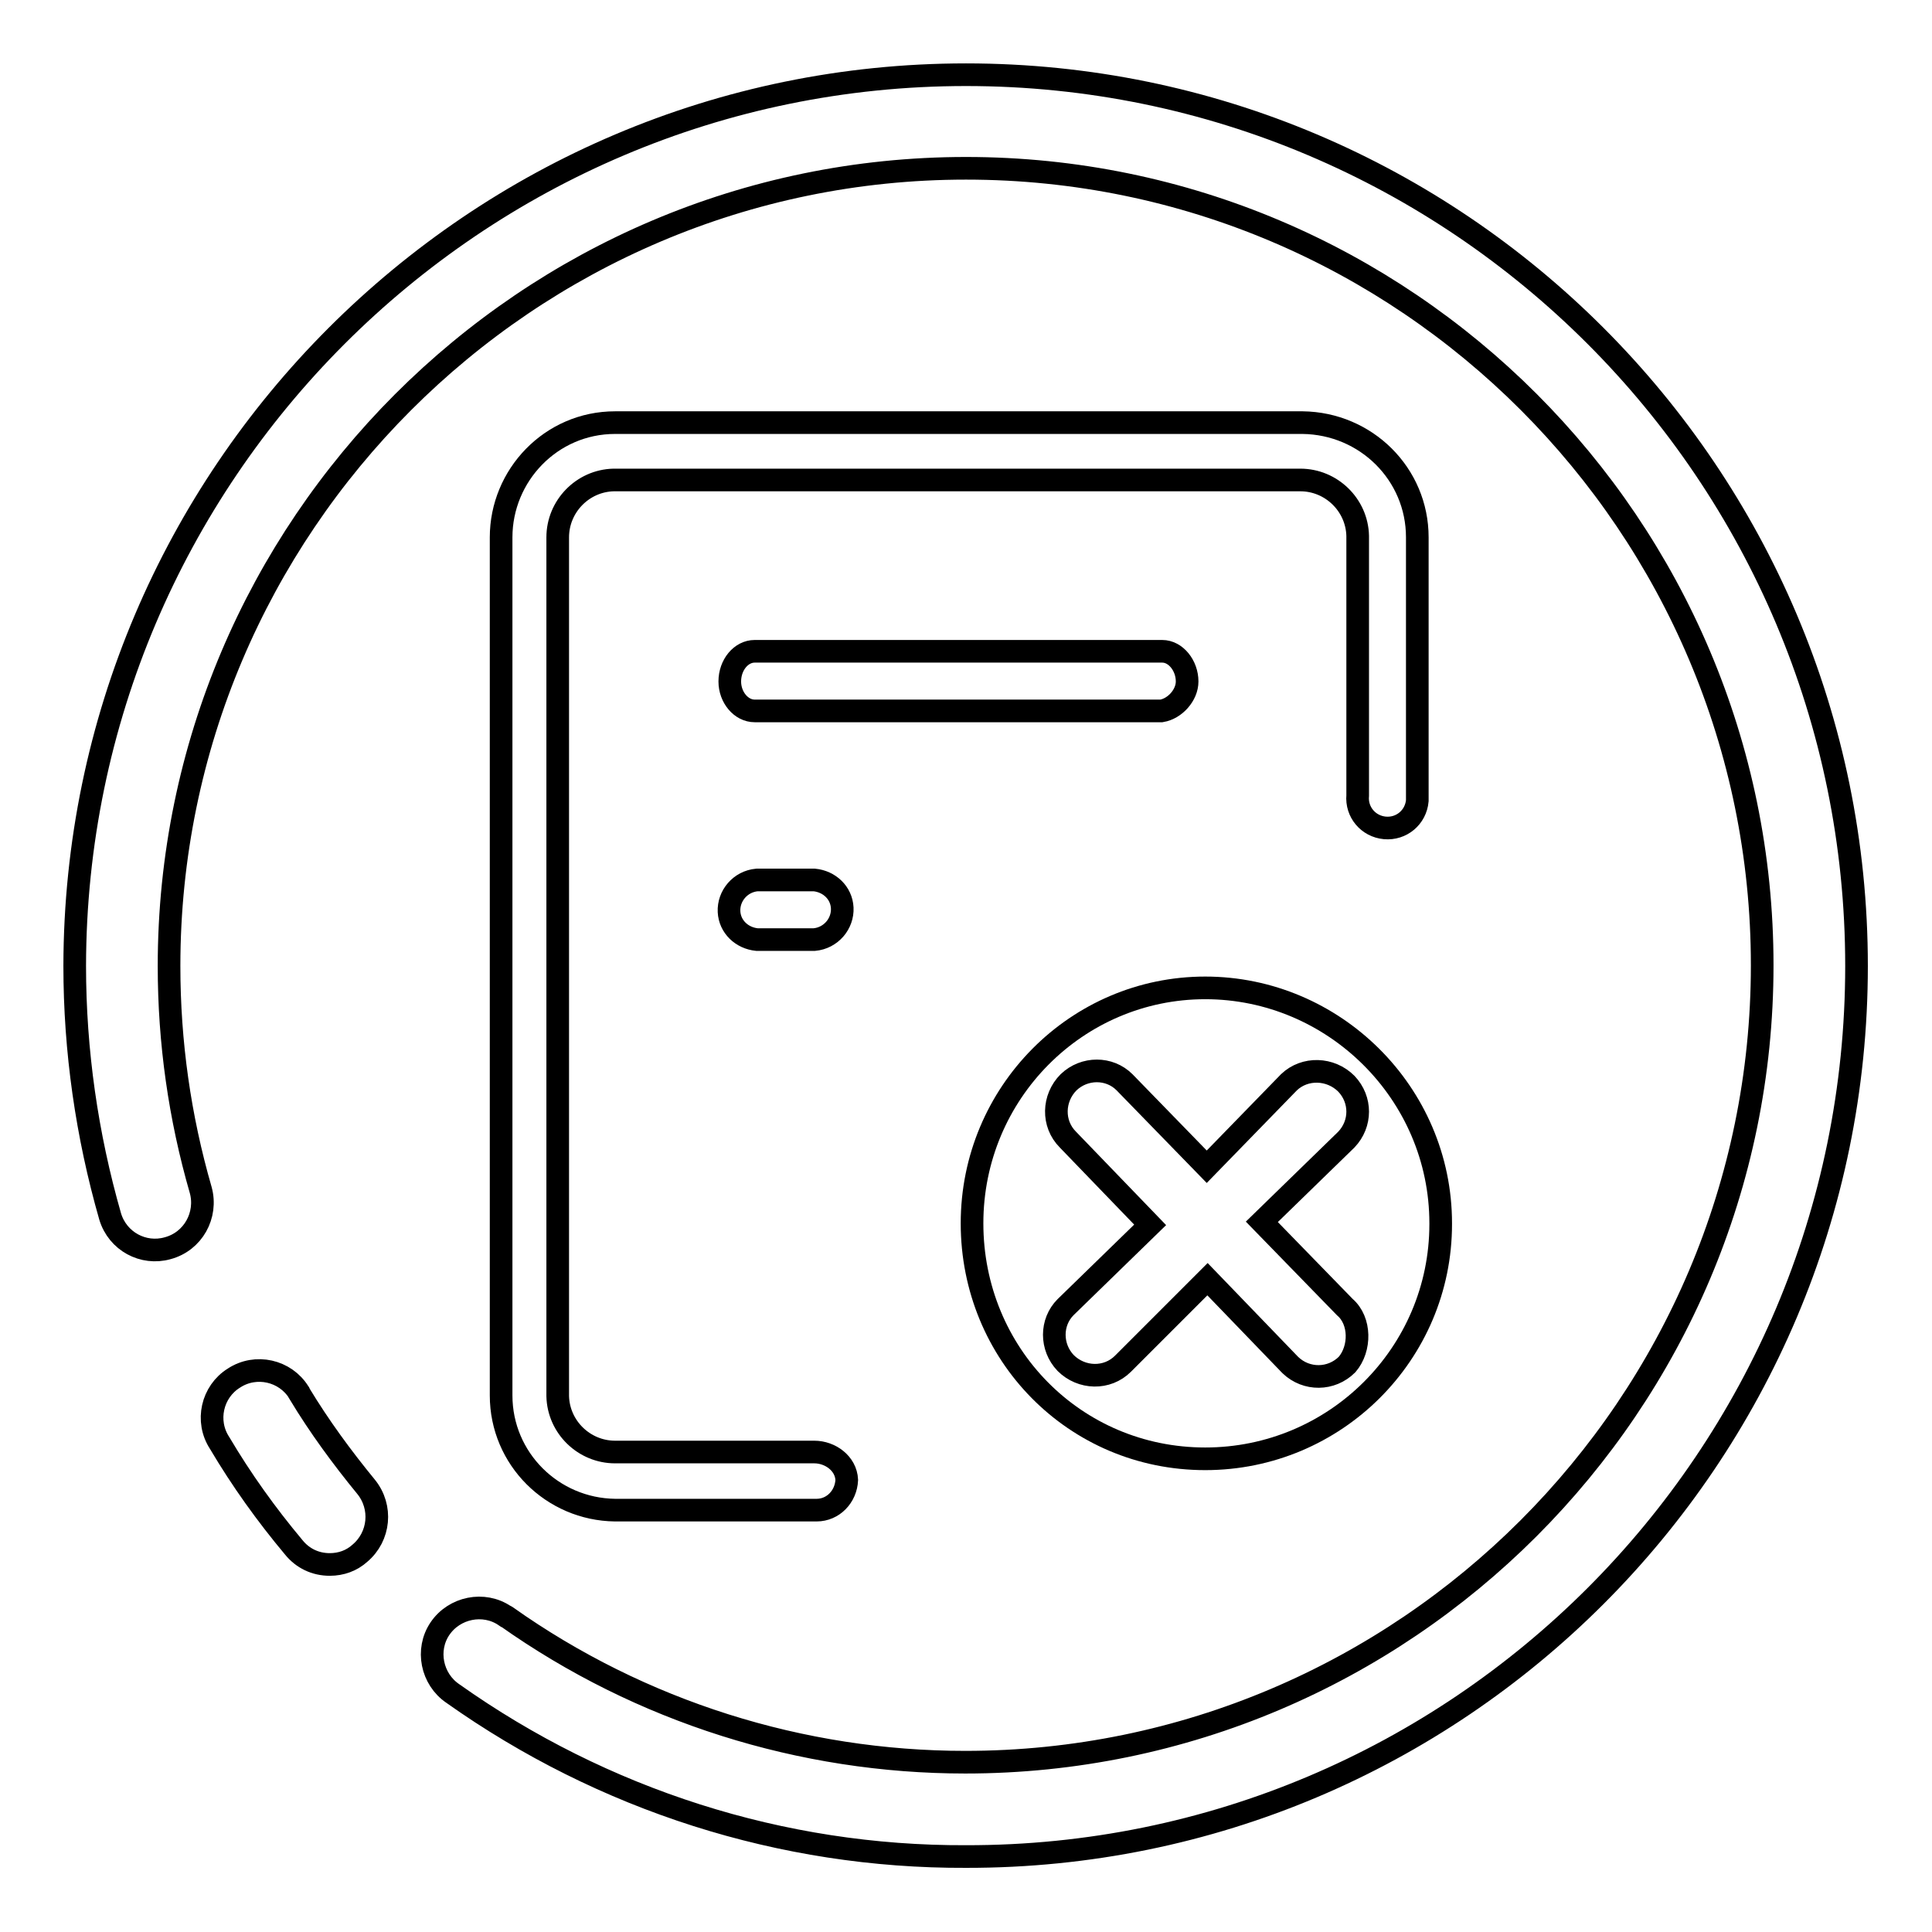
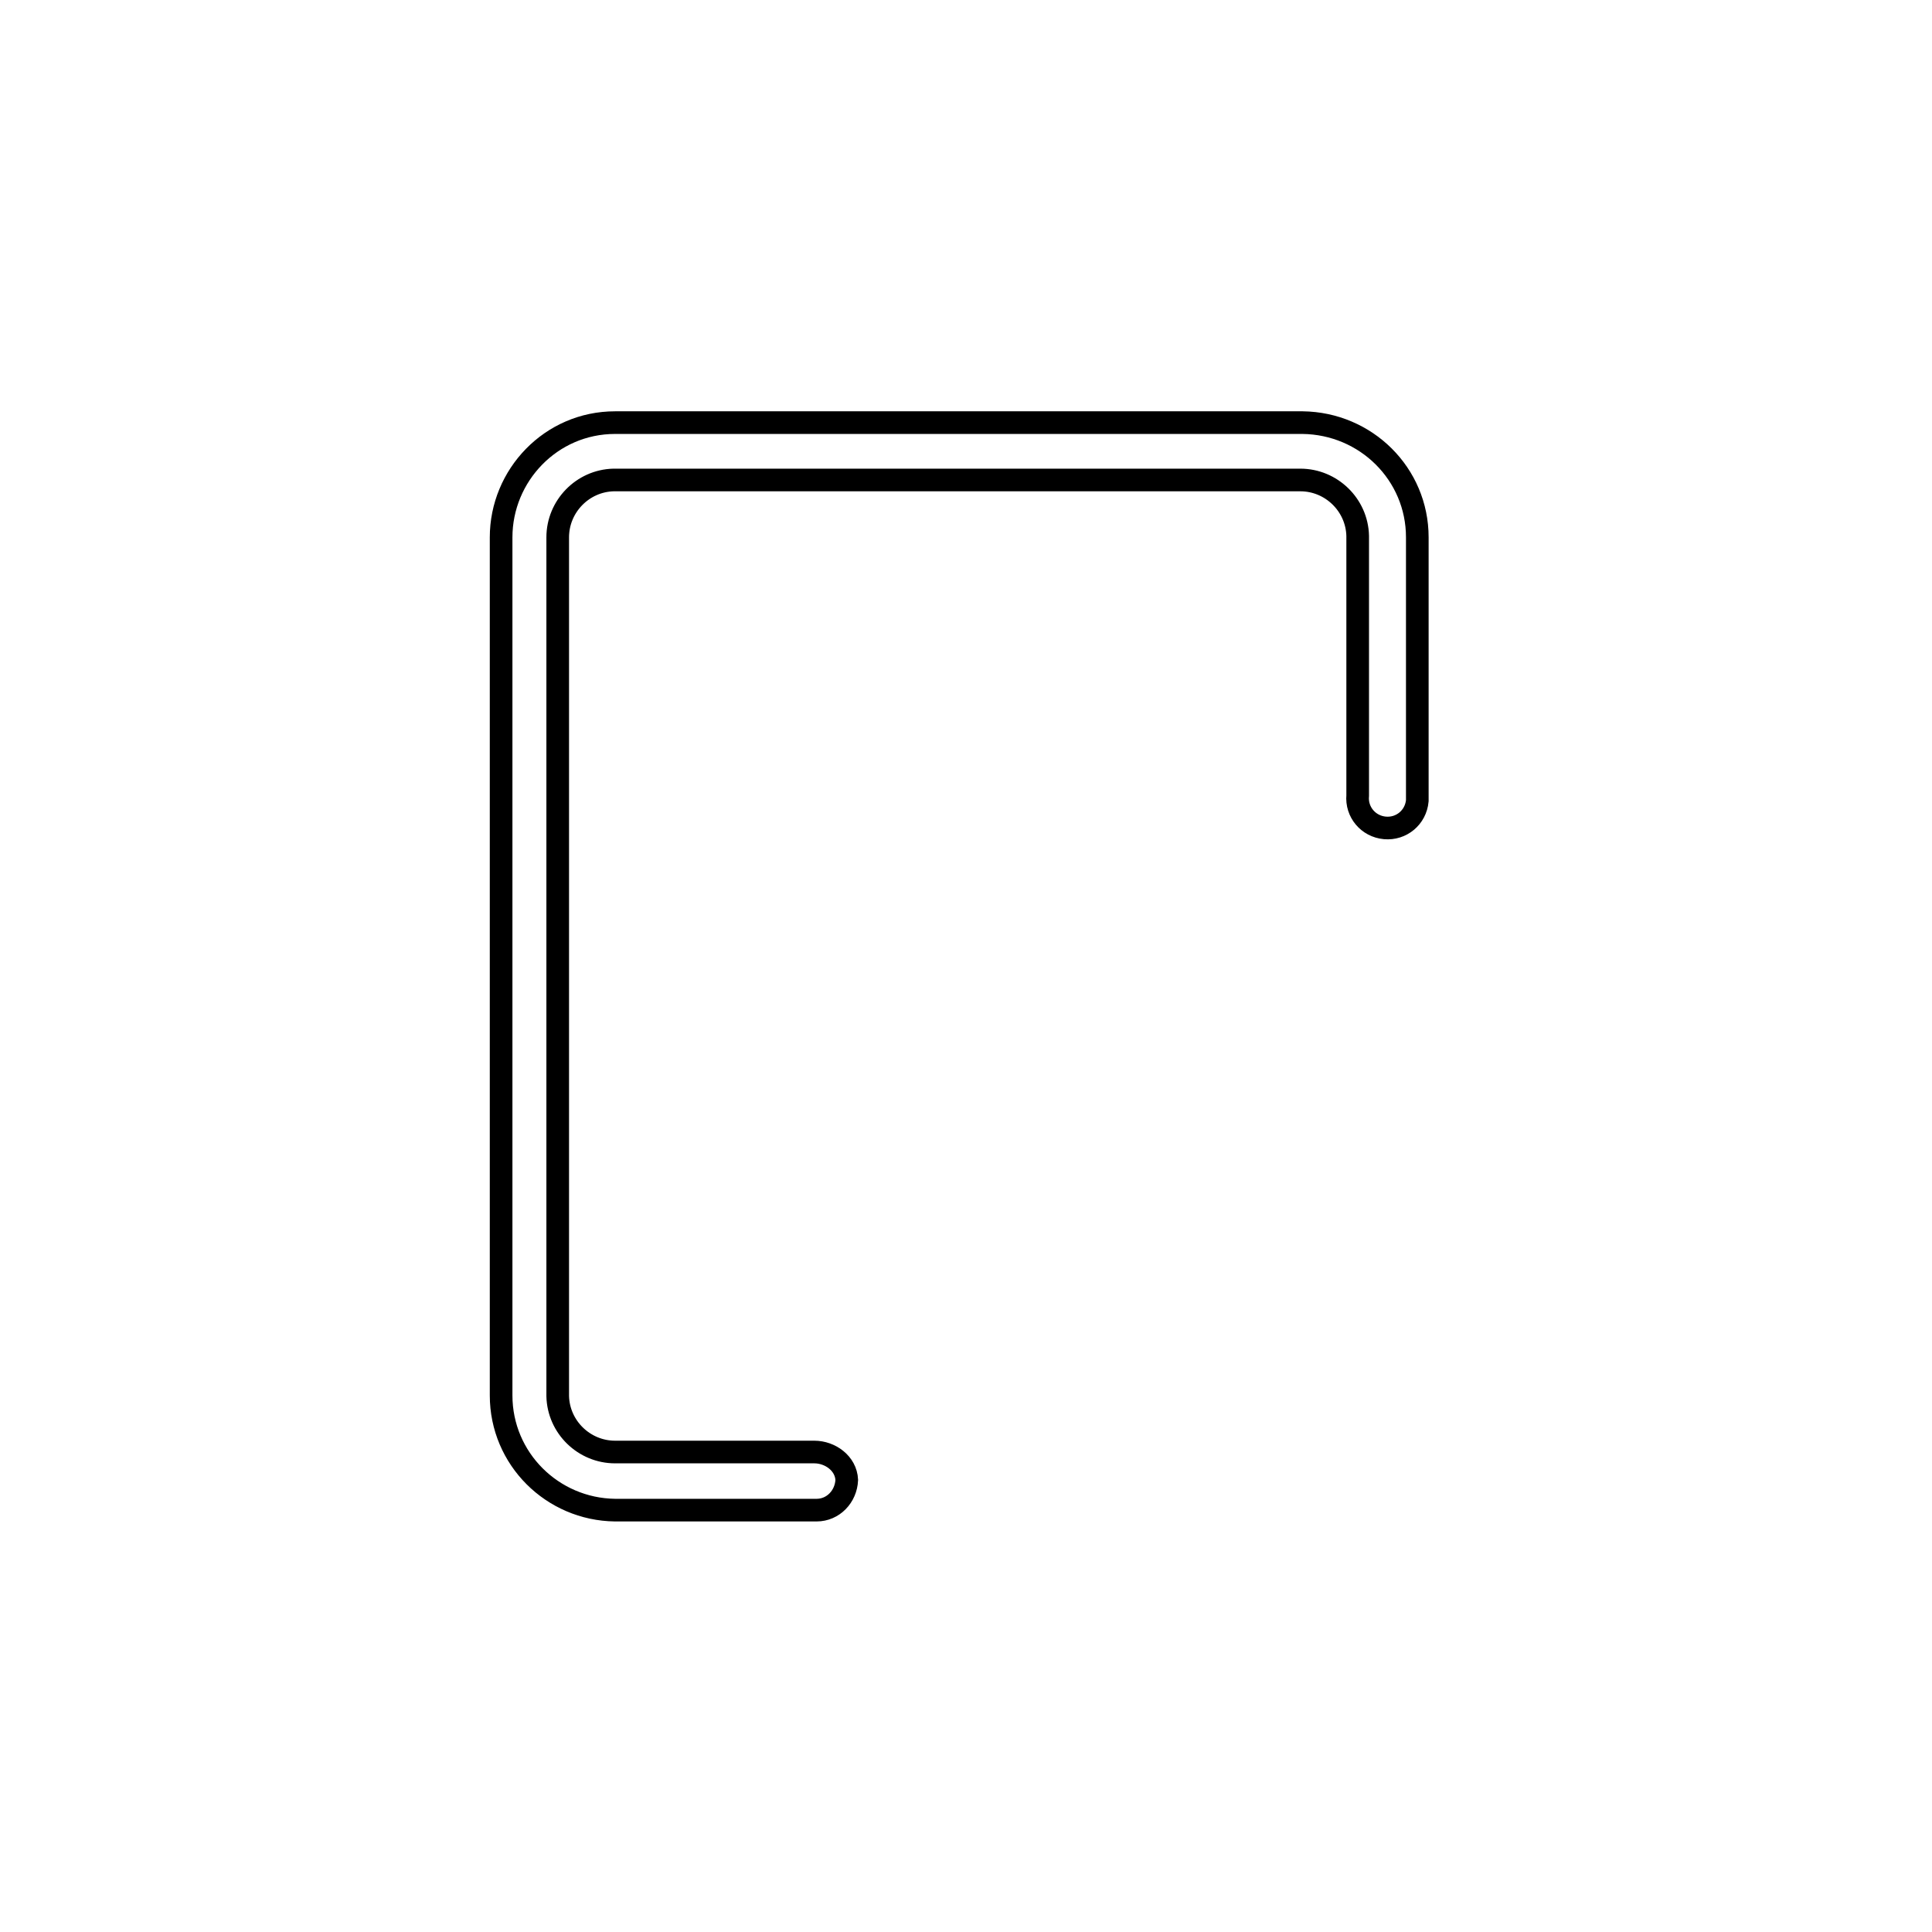
<svg xmlns="http://www.w3.org/2000/svg" version="1.1" x="0px" y="0px" viewBox="0 0 256 256" enable-background="new 0 0 256 256" xml:space="preserve">
  <g>
-     <path stroke-width="3" fill-opacity="0" stroke="#000000" d="M43.7,207.3c-1.9,0-3.6-0.8-4.8-2.3c-3.6-4.3-6.9-8.9-9.8-13.8c-1.9-2.9-1-6.8,1.9-8.6 c2.9-1.9,6.8-1,8.6,1.9c0.1,0.1,0.1,0.2,0.1,0.2c2.6,4.3,5.6,8.4,8.8,12.3c2.2,2.7,1.8,6.6-0.8,8.8 C46.6,206.8,45.2,207.3,43.7,207.3L43.7,207.3z" />
-     <path stroke-width="3" fill-opacity="0" stroke="#000000" d="M128,246c-24.4,0.1-48.1-7.5-68-21.6c-2.8-1.9-3.6-5.8-1.7-8.6c1.9-2.8,5.8-3.6,8.6-1.7 c0.1,0,0.1,0.1,0.2,0.1c17.8,12.6,39.1,19.3,60.8,19.3c58.2,0,105.6-47.4,105.6-105.6S186.2,22.3,128,22.3 C69.8,22.3,22.4,69.8,22.4,128c0,10.1,1.4,20,4.2,29.7c0.9,3.3-1,6.8-4.4,7.7c-3.2,0.9-6.6-0.9-7.6-4.2c-3.1-10.8-4.7-22-4.7-33.2 C10,62.9,62.9,9.9,128,9.9c65.1,0,118,52.9,118,118.1S193.1,246.1,128,246L128,246z" />
    <path stroke-width="3" fill-opacity="0" stroke="#000000" d="M107.9,192.4H81.5c-4.1,0-7.5-3.3-7.6-7.4c0,0,0-0.1,0-0.1V71.2c0-4.1,3.3-7.5,7.4-7.6c0,0,0.1,0,0.1,0 h90.9c4.1,0,7.5,3.3,7.6,7.4c0,0,0,0.1,0,0.1v34.3c-0.2,2.2,1.4,4.1,3.6,4.3c2.2,0.2,4.1-1.4,4.3-3.6c0-0.2,0-0.4,0-0.6V71.2 c0-8.4-6.8-15.1-15.2-15.2H81.5c-8.5,0-15.1,7-15.1,15.2v113.7c0,8.4,6.8,15.1,15.1,15.2h26.7c2.2,0,3.9-1.8,4-4 C112.1,193.9,110,192.4,107.9,192.4L107.9,192.4z" />
-     <path stroke-width="3" fill-opacity="0" stroke="#000000" d="M157.3,90.3c0-2.1-1.5-4-3.3-4H100c-1.8,0-3.3,1.8-3.3,4c0,2.1,1.5,3.9,3.3,3.9h53.9 C155.7,93.9,157.3,92.1,157.3,90.3z M100.3,116.6c-2.2,0.2-3.8,2.1-3.7,4.2c0.1,2,1.7,3.5,3.7,3.7h7.6c2.2-0.2,3.8-2.1,3.7-4.2 c-0.1-2-1.7-3.5-3.7-3.7H100.3z M159.7,130.9c-17,0-30.9,13.9-30.9,31.2s13.6,31.2,30.9,31.2c17.2,0,31.2-13.9,31.2-31.1 c0,0,0-0.1,0-0.1C190.9,144.8,176.7,130.9,159.7,130.9L159.7,130.9z M178.2,173.2c2.1,1.8,2.1,5.5,0.3,7.6 c-2.1,2.1-5.4,2.1-7.5,0.1c0,0,0,0-0.1-0.1L160,169.5l-11.2,11.2c-2.1,2.1-5.5,2-7.6-0.1c-2-2.1-2-5.4,0-7.4l11.2-10.9L141.5,151 c-2.1-2.1-2-5.5,0.1-7.6c2.1-2,5.4-2,7.4,0l10.9,11.2l10.9-11.2c2.1-2,5.5-1.9,7.6,0.2c2,2.1,2,5.3,0,7.4l-11.2,10.9L178.2,173.2z" />
  </g>
</svg>